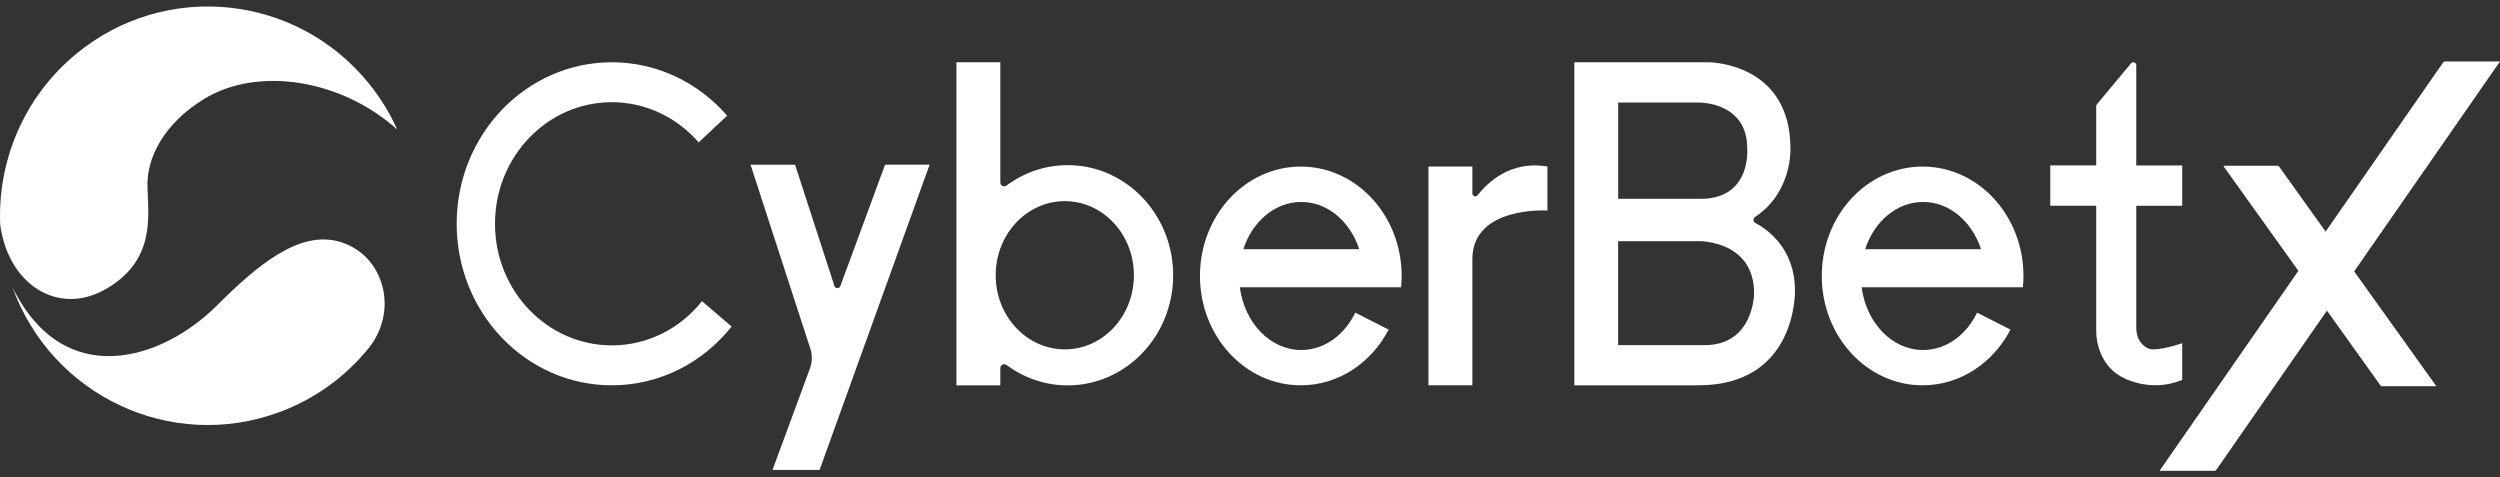
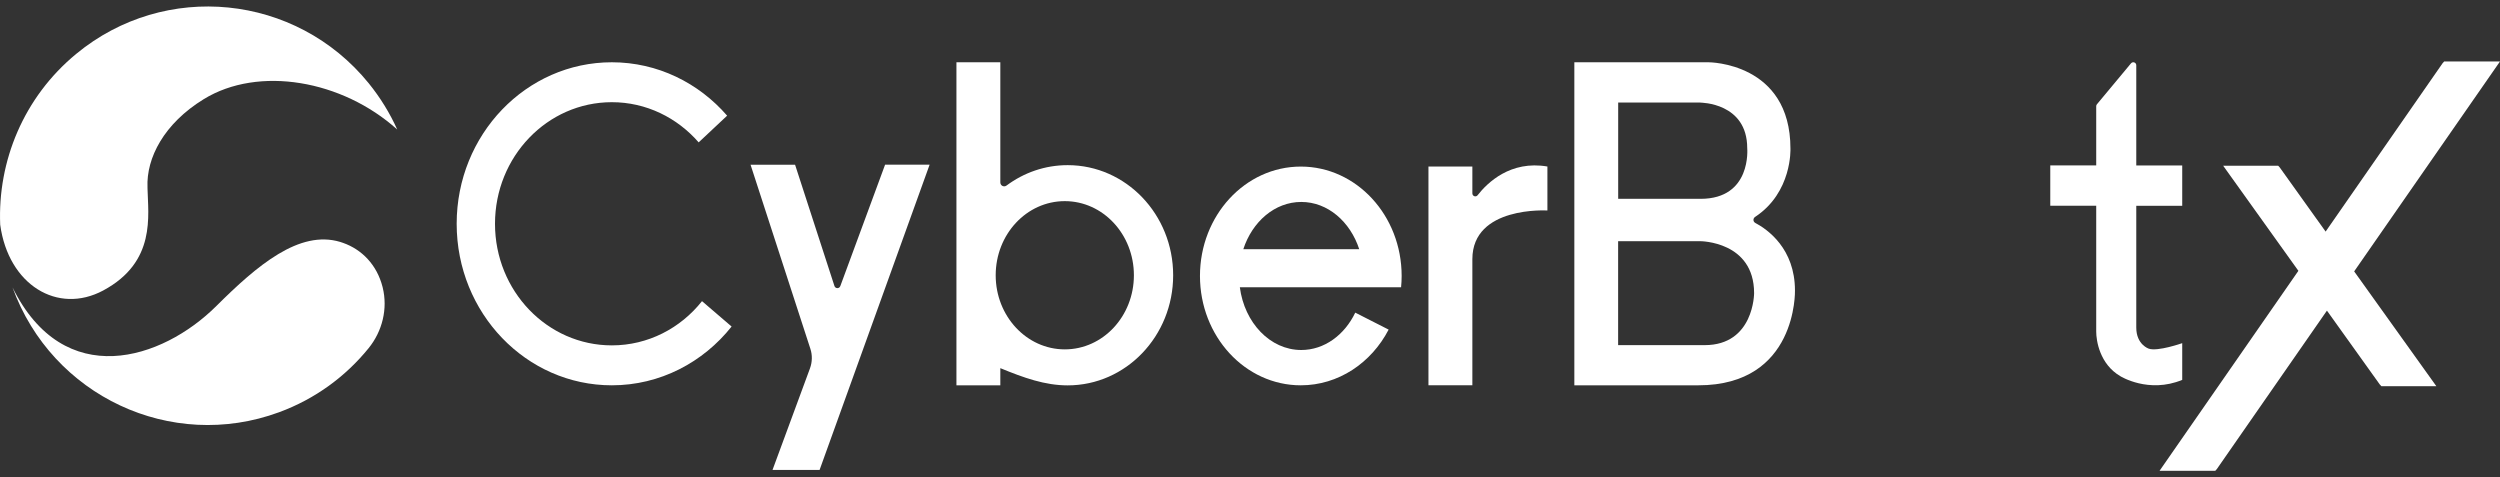
<svg xmlns="http://www.w3.org/2000/svg" width="220" height="42" viewBox="0 0 220 42" fill="none">
  <rect x="0" y="0" width="220" height="42" fill="#333333" stroke="none" />
  <g clip-path="url(#clip0_1622_10103)">
    <path d="M53.842 30.393C48.164 30.393 43.56 25.606 43.56 19.693C43.56 13.78 48.164 8.993 53.842 8.993C56.872 8.993 59.596 10.36 61.482 12.529L63.988 10.179C61.487 7.297 57.869 5.48 53.842 5.48C46.301 5.48 40.187 11.842 40.187 19.693C40.187 27.544 46.301 33.907 53.842 33.907C58.081 33.907 61.874 31.892 64.381 28.735L61.776 26.501C59.891 28.878 57.035 30.393 53.842 30.393Z" fill="white" />
    <path d="M73.944 25.178C73.856 25.419 73.513 25.414 73.431 25.167L69.966 14.494H66.048L71.312 30.69C71.497 31.25 71.481 31.859 71.279 32.414L67.982 41.352H72.124L81.807 14.489H77.889L73.949 25.172L73.944 25.178Z" fill="white" />
-     <path d="M93.953 14.533C91.947 14.533 90.095 15.197 88.574 16.328C88.345 16.498 88.029 16.339 88.029 16.053V5.48H84.166V33.907H88.029V32.397C88.029 32.112 88.351 31.953 88.585 32.123C90.1 33.248 91.953 33.913 93.958 33.913C99.08 33.913 103.238 29.576 103.238 24.223C103.238 18.87 99.085 14.533 93.958 14.533H93.953ZM93.702 30.745C90.345 30.745 87.621 27.824 87.621 24.223C87.621 20.621 90.34 17.7 93.702 17.7C97.064 17.7 99.783 20.621 99.783 24.223C99.783 27.824 97.064 30.745 93.702 30.745Z" fill="white" />
+     <path d="M93.953 14.533C91.947 14.533 90.095 15.197 88.574 16.328C88.345 16.498 88.029 16.339 88.029 16.053V5.48H84.166V33.907H88.029V32.397C90.1 33.248 91.953 33.913 93.958 33.913C99.08 33.913 103.238 29.576 103.238 24.223C103.238 18.87 99.085 14.533 93.958 14.533H93.953ZM93.702 30.745C90.345 30.745 87.621 27.824 87.621 24.223C87.621 20.621 90.34 17.7 93.702 17.7C97.064 17.7 99.783 20.621 99.783 24.223C99.783 27.824 97.064 30.745 93.702 30.745Z" fill="white" />
    <path d="M114.468 14.659C109.57 14.659 105.597 18.969 105.597 24.283C105.597 29.597 109.57 33.907 114.468 33.907C117.787 33.907 120.68 31.931 122.2 29.005L119.263 27.511C118.321 29.477 116.544 30.8 114.512 30.8C111.771 30.8 109.51 28.401 109.106 25.277H123.296C123.328 24.953 123.345 24.618 123.345 24.283C123.345 18.969 119.372 14.659 114.474 14.659H114.468ZM109.412 21.928C110.207 19.496 112.185 17.772 114.512 17.772C116.839 17.772 118.817 19.501 119.612 21.928H109.412Z" fill="white" />
-     <path d="M169.187 14.659C164.289 14.659 160.316 18.969 160.316 24.283C160.316 29.597 164.289 33.907 169.187 33.907C172.506 33.907 175.399 31.931 176.92 29.005L173.983 27.511C173.04 29.477 171.263 30.8 169.231 30.8C166.49 30.8 164.229 28.401 163.825 25.277H178.015C178.048 24.953 178.064 24.618 178.064 24.283C178.064 18.969 174.091 14.659 169.193 14.659H169.187ZM164.131 21.928C164.926 19.496 166.904 17.772 169.231 17.772C171.558 17.772 173.536 19.501 174.331 21.928H164.131Z" fill="white" />
    <path d="M130.031 17.179C129.878 17.377 129.568 17.267 129.568 17.014V14.653H125.704V33.902H129.568V22.806C129.568 18.112 136.172 18.524 136.172 18.524V14.653C132.924 14.094 130.887 16.081 130.031 17.179Z" fill="white" />
    <path d="M192.041 30.196C192.041 30.196 189.883 30.953 189.093 30.684C189.093 30.684 187.992 30.328 187.992 28.829V18.112H192.036V14.56H187.992V5.743C187.992 5.496 187.687 5.386 187.529 5.573L184.527 9.18C184.489 9.224 184.467 9.284 184.467 9.345V14.555H180.424V18.107H184.467V28.823C184.467 28.823 184.461 28.933 184.467 29.12V29.175C184.467 29.982 184.772 32.041 186.592 33.106C186.592 33.106 189.071 34.659 192.036 33.429V30.19L192.041 30.196Z" fill="white" />
    <path d="M154.464 19.616C154.257 19.507 154.252 19.216 154.448 19.089C157.728 16.932 157.559 13.078 157.559 13.078C157.559 5.48 150.361 5.48 150.361 5.48H138.542V33.907H149.451C158.181 33.907 157.957 25.568 157.957 25.568C157.957 21.878 155.543 20.187 154.47 19.622L154.464 19.616ZM149.653 9.032C149.653 9.032 153.756 9.032 153.756 13.039C153.756 13.039 154.165 17.497 149.653 17.497H142.4V9.026H149.653V9.032ZM150.007 30.372H142.395V21.225H149.62C149.62 21.225 154.361 21.225 154.361 25.798C154.361 25.798 154.361 30.372 150.007 30.372Z" fill="white" />
    <path d="M220 5.408H215.292H215.09L214.954 5.556L204.655 20.38L200.618 14.736L200.476 14.582H200.258H195.637L202.258 23.833L190.041 41.429H194.743H194.945L195.081 41.28L204.77 27.335L209.418 33.83L209.559 33.984H209.777H214.398L207.167 23.882L220 5.408Z" fill="white" />
    <path d="M1.101 25.293C4.567 34.851 15.067 39.77 24.554 36.279C27.752 35.104 30.428 33.117 32.438 30.64C33.648 29.147 34.139 27.165 33.675 25.293C33.675 25.277 33.67 25.26 33.664 25.249C33.169 23.306 31.845 21.955 30.188 21.373C30.106 21.346 30.024 21.318 29.943 21.291C26.346 20.204 22.641 23.344 19.039 26.929C14.266 31.678 5.64 34.467 1.101 25.293Z" fill="white" />
    <path d="M9.084 25.562C13.76 23.053 13.029 18.963 12.98 16.553C12.98 16.531 12.98 16.509 12.98 16.487C12.866 13.907 14.43 10.876 17.923 8.73C22.75 5.76 30.118 7.044 34.956 11.398C34.313 9.965 33.474 8.598 32.444 7.324C26.042 -0.549 14.517 -1.707 6.703 4.744C2.077 8.559 -0.212 14.181 0.017 19.77C0.736 25.074 5.079 27.709 9.084 25.562Z" fill="white" />
  </g>
  <defs>
    <clipPath id="clip0_1622_10103">
      <rect width="220" height="40.857" fill="white" transform="translate(0 0.571)" />
    </clipPath>
  </defs>
</svg>